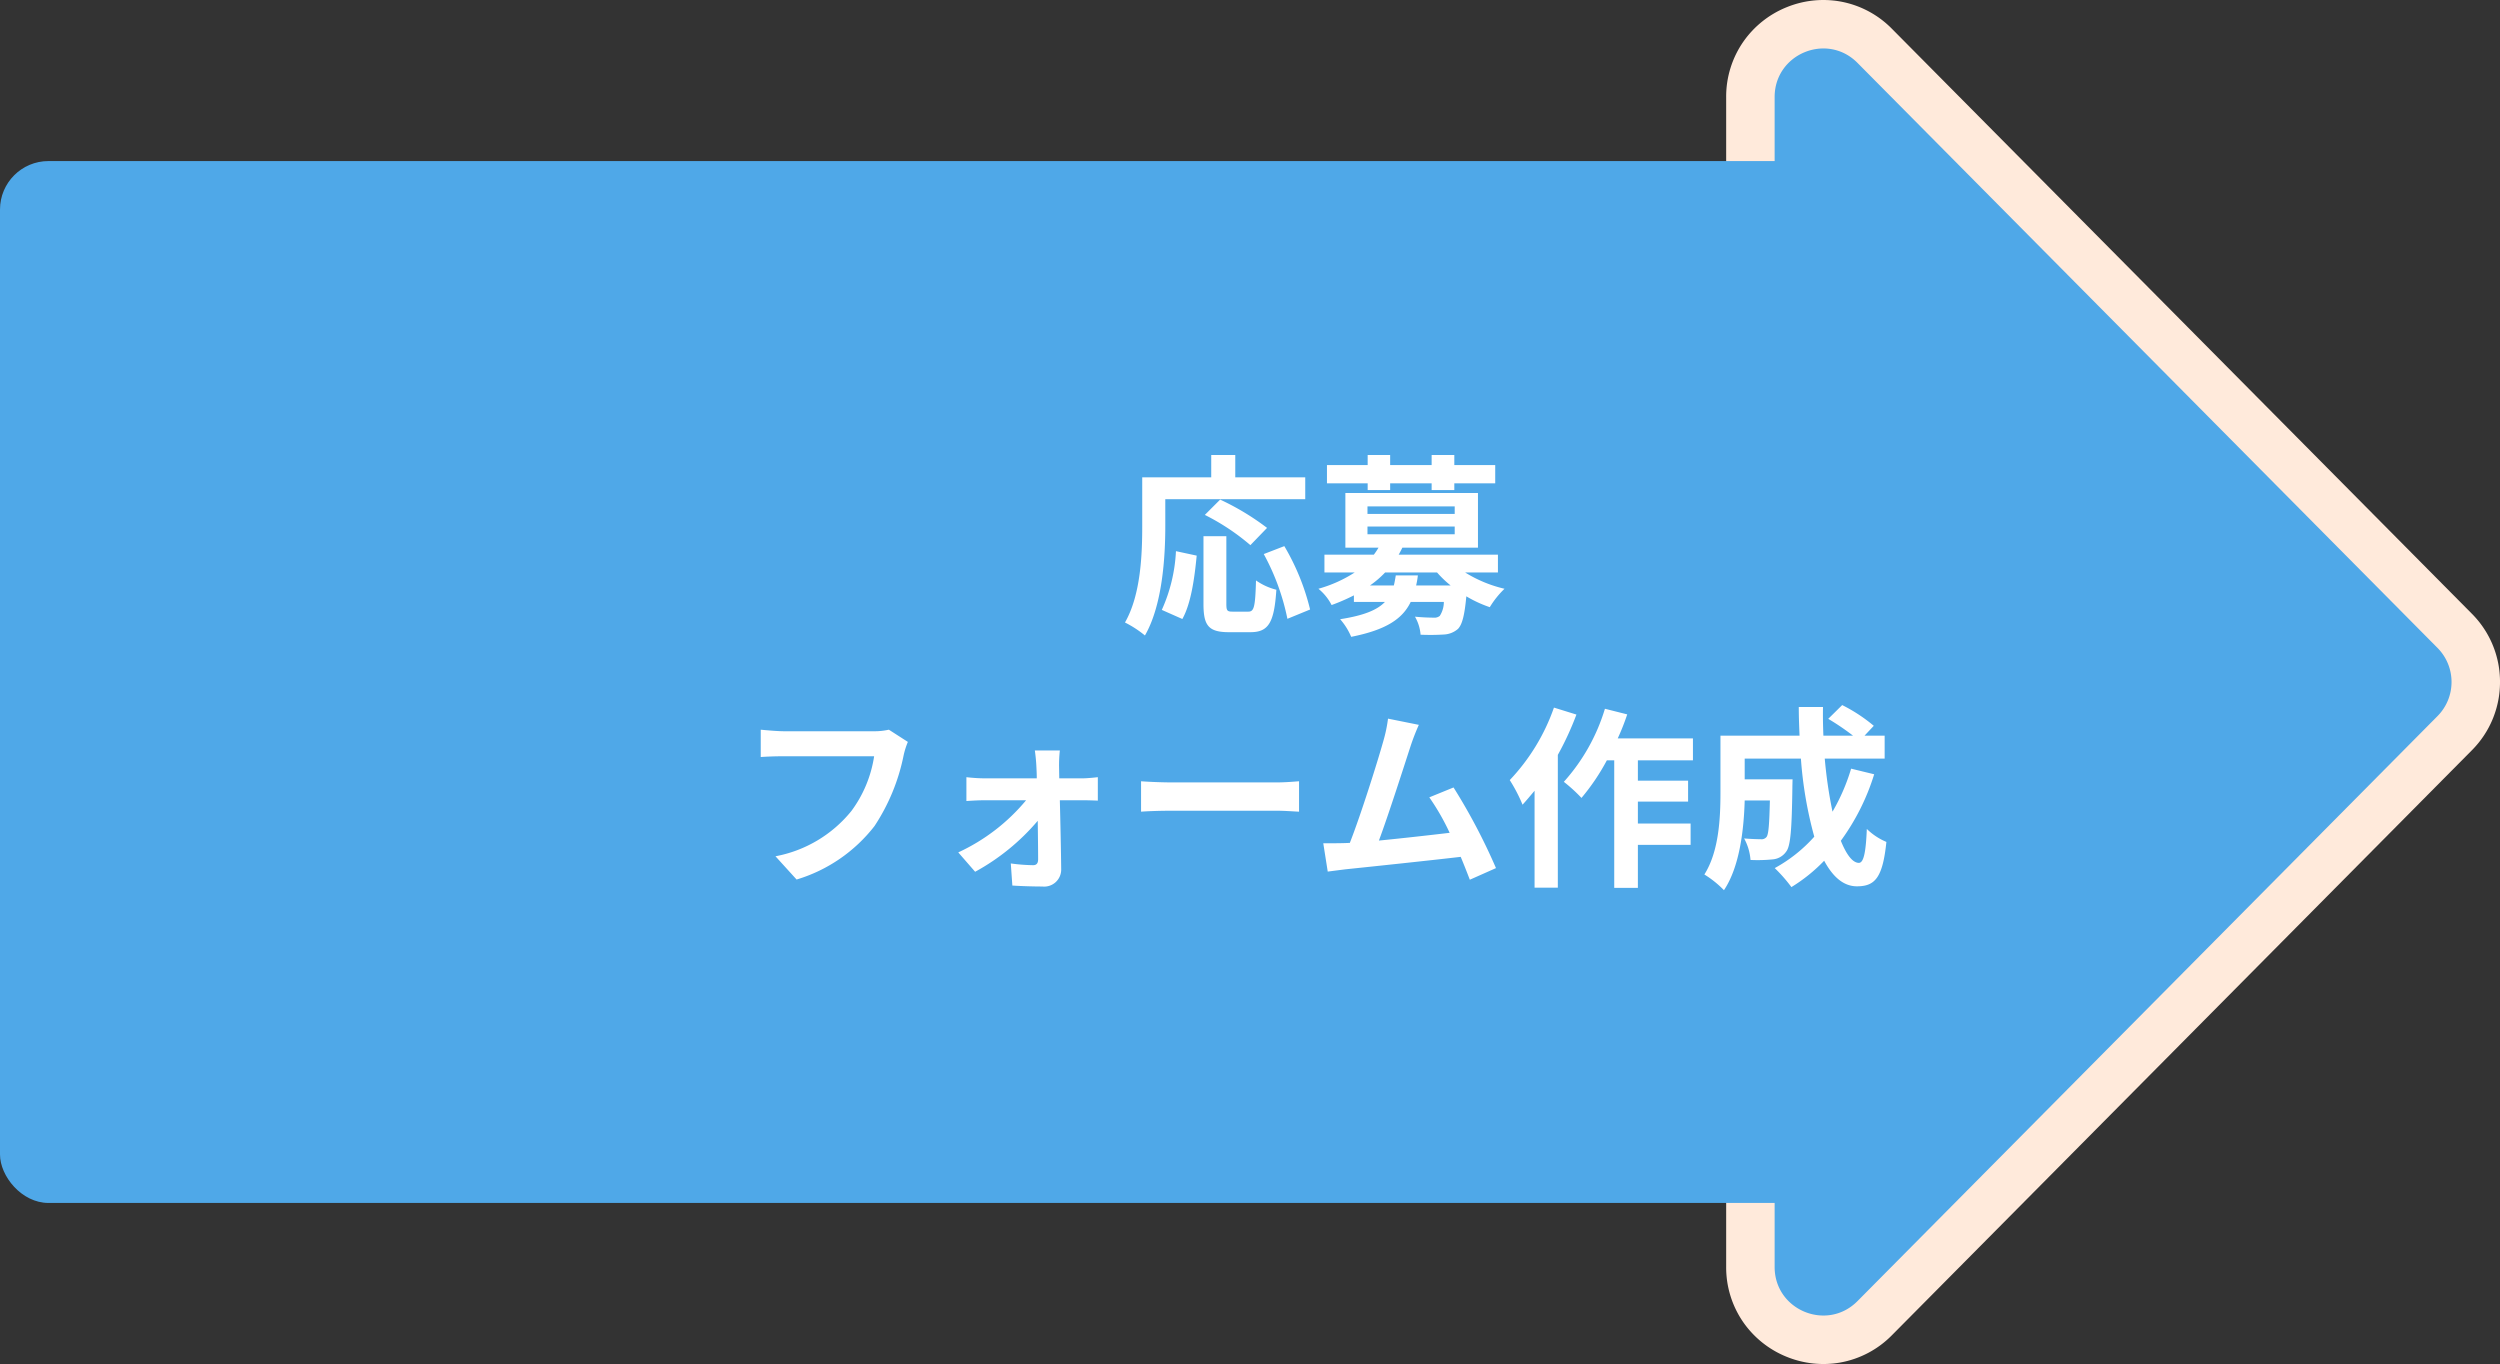
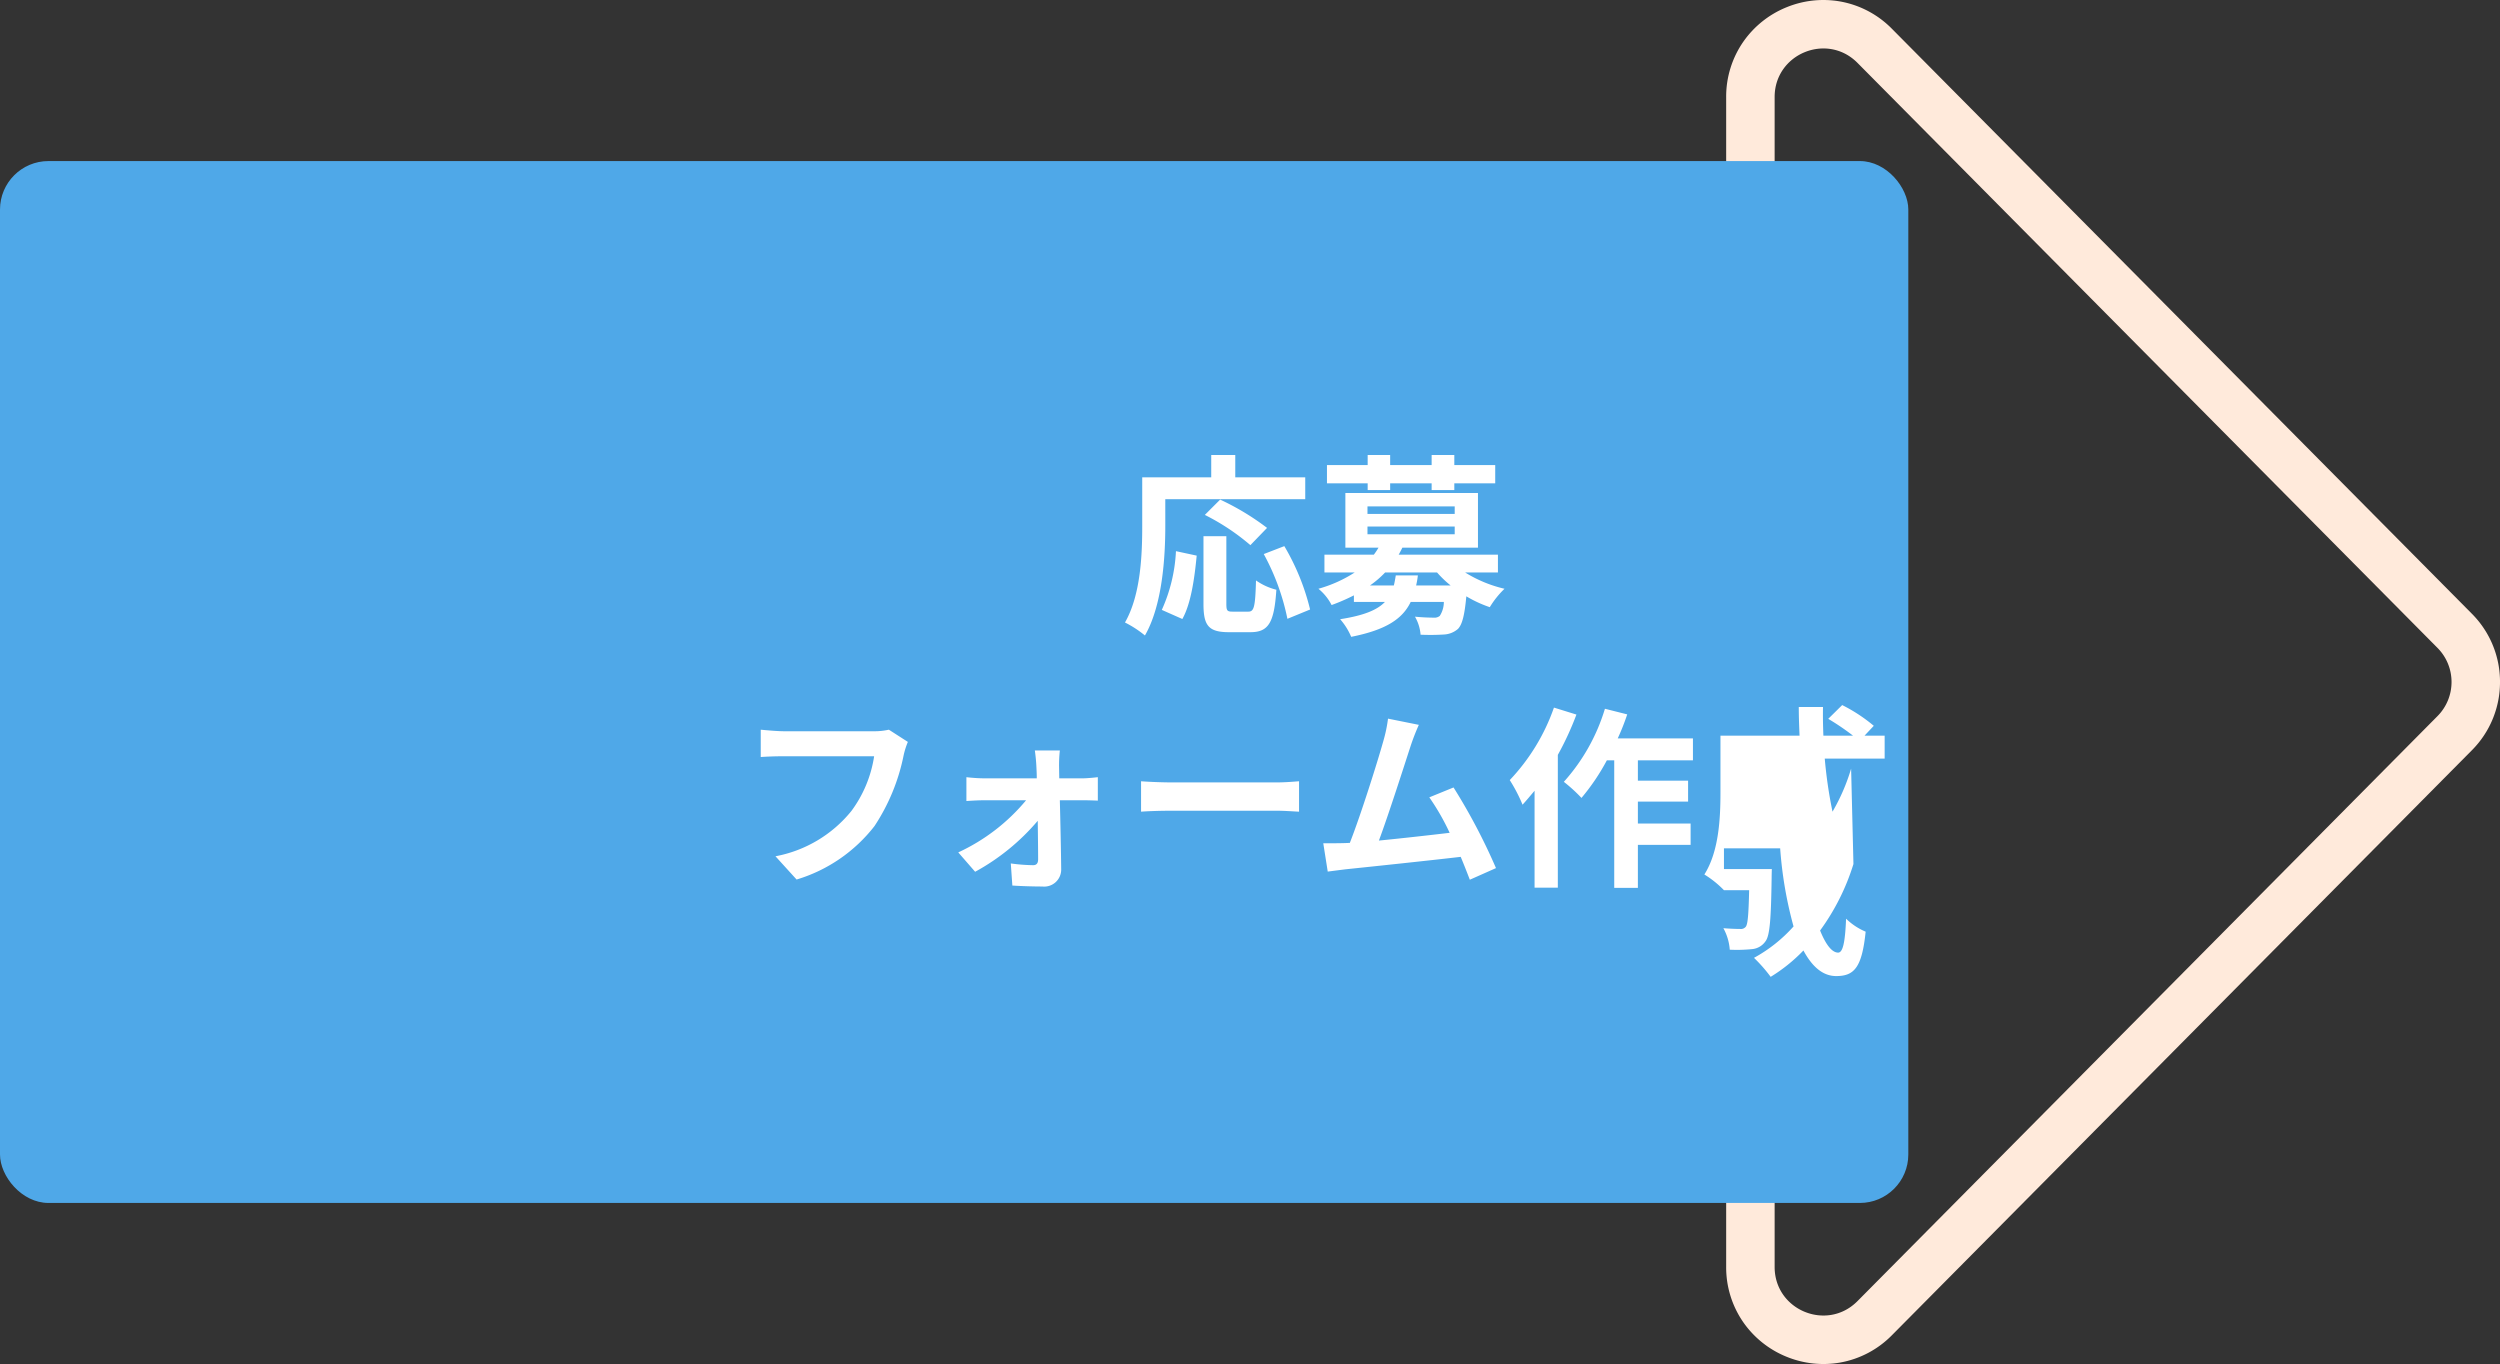
<svg xmlns="http://www.w3.org/2000/svg" width="257.938" height="140.732" viewBox="0 0 257.938 140.732">
  <rect x="0" y="0" width="257.938" height="140.732" fill="#333333" stroke="none" />
  <g data-name="グループ 781" transform="translate(-364.222 -2428.693)">
    <g fill="#4fa8e8" data-name="パス 1266">
-       <path d="M544.82 2559.414v-120.71c0-1.576.468-3.07 1.352-4.322a7.526 7.526 0 013.293-2.614 7.527 7.527 0 014.178-.462 7.443 7.443 0 014.003 2.117l59.84 60.355a7.454 7.454 0 012.174 5.281 7.454 7.454 0 01-2.174 5.28l-59.84 60.356a7.442 7.442 0 01-4.003 2.117 7.526 7.526 0 01-4.178-.462 7.526 7.526 0 01-3.293-2.614 7.443 7.443 0 01-1.352-4.322z" />
      <path fill="#ffeadb" d="M617.16 2499.059a4.985 4.985 0 00-1.45-3.52l-59.84-60.356c-3.143-3.17-8.55-.944-8.55 3.52v120.711c0 4.465 5.407 6.691 8.55 3.52l59.84-60.355a4.985 4.985 0 001.45-3.52m5 0a9.939 9.939 0 01-2.899 7.04l-59.84 60.356a9.93 9.93 0 01-5.344 2.82c-1.866.328-3.79.117-5.564-.614a10.023 10.023 0 01-4.383-3.482 9.93 9.93 0 01-1.81-5.765v-120.71a9.93 9.93 0 011.81-5.765 10.023 10.023 0 014.383-3.482 10.023 10.023 0 015.564-.613 9.93 9.93 0 015.344 2.819l59.84 60.355a9.939 9.939 0 012.9 7.041z" />
    </g>
    <rect width="196.891" height="107.497" fill="#4fa8e8" data-name="長方形 47" rx="5" transform="translate(364.222 2445.311)" />
-     <path fill="#fff" d="M484.451 2480.199h14.44v-2.26h-7.22v-2.3h-2.48v2.3h-7.12v5.04c0 2.88-.14 7.08-1.78 9.94a11.047 11.047 0 012.06 1.34c1.8-3.12 2.1-8.06 2.1-11.28zm10.5 2.96a26.273 26.273 0 00-4.84-2.92l-1.58 1.58a23.072 23.072 0 014.7 3.12zm-8.74 9.4c.9-1.6 1.26-4.24 1.48-6.54l-2.14-.46a16.556 16.556 0 01-1.46 6.06zm5.18-.76c-.56 0-.64-.1-.64-.82v-6.96h-2.36v6.98c0 2.22.5 2.92 2.62 2.92h2.22c1.86 0 2.46-.96 2.68-4.38a6.26 6.26 0 01-2.1-.96c-.08 2.76-.2 3.22-.8 3.22zm3.22-5.94a23.779 23.779 0 012.44 6.68l2.34-.96a23.828 23.828 0 00-2.66-6.54zm10.72-6.6h2.32v-.7h4.28v.7h2.34v-.7h4.22v-1.88h-4.22v-1.04h-2.34v1.04h-4.28v-1.04h-2.32v1.04h-4.2v1.88h4.2zm2.9 8.8c-.06.38-.12.72-.2 1.04h-2.46a10.329 10.329 0 001.56-1.34h5.36a11.148 11.148 0 001.4 1.34h-3.56a8.679 8.679 0 00.18-1.04zm-2.92-5.04h9v.8h-9zm0-2.08h9v.78h-9zm13.46 6.82v-1.84h-10.24c.14-.24.26-.48.38-.72h7.8v-5.64h-13.68v5.64h3.42a7.5 7.5 0 01-.48.72h-5.1v1.84h3.12a13.6 13.6 0 01-3.74 1.68 5.3 5.3 0 011.36 1.68 20.387 20.387 0 002.3-1v.68h3.2c-.78.82-2.16 1.4-4.62 1.78a6.636 6.636 0 011.14 1.82c3.62-.72 5.3-1.86 6.14-3.6h3.42a2.658 2.658 0 01-.42 1.44.876.876 0 01-.64.18c-.34 0-1.12-.02-1.92-.1a4.4 4.4 0 01.58 1.86 22.534 22.534 0 002.4-.02 2.374 2.374 0 001.46-.58c.44-.46.68-1.42.86-3.36a12.606 12.606 0 002.42 1.12 9.331 9.331 0 011.52-1.9 13.455 13.455 0 01-4.06-1.68zm-62.84 16.22a6.7 6.7 0 01-1.58.16h-9.24c-.66 0-1.8-.1-2.4-.16v2.82c.52-.04 1.48-.08 2.38-.08h9.32a12.66 12.66 0 01-2.34 5.64 13.192 13.192 0 01-7.84 4.68l2.18 2.4a16 16 0 008.04-5.52 20.554 20.554 0 003-7.28 8.145 8.145 0 01.44-1.4zm17.58 5.02l-.02-1.22a14.659 14.659 0 01.08-1.66h-2.58c.08.54.14 1.18.16 1.66.02.38.04.78.04 1.22h-5.44a17.75 17.75 0 01-1.82-.12v2.46c.58-.04 1.3-.08 1.88-.08h4.28a20 20 0 01-7 5.38l1.74 2a22.734 22.734 0 006.46-5.26c.02 1.52.04 2.98.04 3.96 0 .4-.14.62-.52.62a18.27 18.27 0 01-2.3-.18l.16 2.28c.9.06 2.14.1 3.1.1a1.754 1.754 0 001.94-1.76c-.02-2.04-.08-4.76-.14-7.14h2.4c.44 0 1.06.02 1.52.04v-2.42c-.34.04-1.1.12-1.62.12zm8.44 3.44c.74-.06 2.08-.1 3.22-.1h10.74c.84 0 1.86.08 2.34.1v-3.14c-.52.04-1.42.12-2.34.12h-10.74c-1.04 0-2.5-.06-3.22-.12zm36.62 5.82a61.511 61.511 0 00-4.38-8.32l-2.5 1.02a24.175 24.175 0 012.1 3.66c-2.02.24-4.86.56-7.3.8 1-2.68 2.62-7.76 3.26-9.72a22.754 22.754 0 01.86-2.22l-3.18-.64a14.84 14.84 0 01-.48 2.3c-.58 2.08-2.3 7.56-3.46 10.52l-.54.02c-.66.02-1.52.02-2.2.02l.46 2.92c.64-.08 1.38-.18 1.88-.24 2.52-.26 8.58-.9 11.84-1.28.36.86.68 1.68.94 2.36zm5.98-16.56a20.807 20.807 0 01-4.56 7.48 16.252 16.252 0 011.32 2.54c.4-.44.82-.94 1.24-1.44v10h2.4v-13.7a31.155 31.155 0 001.92-4.16zm14.34 5.44v-2.26h-7.76a23.638 23.638 0 00.98-2.48l-2.3-.58a19.855 19.855 0 01-4.24 7.54 16.176 16.176 0 011.82 1.66 22.208 22.208 0 002.62-3.88h.76v13.16h2.44v-4.44h5.44v-2.2h-5.44v-2.26h5.18v-2.16h-5.18v-2.1zm16.32.86a20.245 20.245 0 01-1.92 4.44 47.228 47.228 0 01-.8-5.48h6.18v-2.36h-2.08l.96-1.02a16.733 16.733 0 00-3.26-2.14l-1.44 1.42a25.039 25.039 0 012.56 1.74h-3.06c-.04-.98-.06-1.96-.04-2.96h-2.5c0 1 .04 1.98.08 2.96h-8.16v5.84c0 2.6-.14 6.08-1.66 8.48a10.411 10.411 0 012.02 1.62c1.64-2.44 2.06-6.34 2.14-9.26h2.6c-.06 2.52-.14 3.48-.34 3.76a.647.647 0 01-.6.24c-.32 0-1-.02-1.72-.08a5.4 5.4 0 01.66 2.22 15.737 15.737 0 002.3-.06 1.879 1.879 0 001.38-.8c.46-.58.58-2.36.64-6.56 0-.28.02-.9.02-.9h-4.94v-2.14h5.8a41.314 41.314 0 001.38 8.06 15.279 15.279 0 01-4.08 3.24 15.678 15.678 0 011.72 1.96 16.952 16.952 0 003.38-2.72c.88 1.64 1.98 2.64 3.38 2.64 1.86 0 2.66-.88 3.04-4.58a6.469 6.469 0 01-2.02-1.34c-.1 2.5-.34 3.5-.82 3.5-.64 0-1.28-.84-1.86-2.28a23.232 23.232 0 003.44-6.86z" data-name="パス 1967" />
+     <path fill="#fff" d="M484.451 2480.199h14.44v-2.26h-7.22v-2.3h-2.48v2.3h-7.12v5.04c0 2.88-.14 7.08-1.78 9.94a11.047 11.047 0 012.06 1.34c1.8-3.12 2.1-8.06 2.1-11.28zm10.5 2.96a26.273 26.273 0 00-4.84-2.92l-1.58 1.58a23.072 23.072 0 014.7 3.12zm-8.74 9.4c.9-1.6 1.26-4.24 1.48-6.54l-2.14-.46a16.556 16.556 0 01-1.46 6.06zm5.18-.76c-.56 0-.64-.1-.64-.82v-6.96h-2.36v6.98c0 2.22.5 2.92 2.62 2.92h2.22c1.86 0 2.46-.96 2.68-4.38a6.26 6.26 0 01-2.1-.96c-.08 2.76-.2 3.22-.8 3.22zm3.22-5.94a23.779 23.779 0 012.44 6.68l2.34-.96a23.828 23.828 0 00-2.66-6.54zm10.72-6.6h2.32v-.7h4.28v.7h2.34v-.7h4.22v-1.88h-4.22v-1.04h-2.34v1.04h-4.28v-1.04h-2.32v1.04h-4.2v1.88h4.2zm2.9 8.8c-.06.38-.12.72-.2 1.04h-2.46a10.329 10.329 0 001.56-1.34h5.36a11.148 11.148 0 001.4 1.34h-3.56a8.679 8.679 0 00.18-1.04zm-2.92-5.04h9v.8h-9zm0-2.08h9v.78h-9zm13.46 6.82v-1.84h-10.24c.14-.24.26-.48.38-.72h7.8v-5.64h-13.68v5.64h3.42a7.5 7.5 0 01-.48.72h-5.1v1.84h3.12a13.6 13.6 0 01-3.74 1.68 5.3 5.3 0 011.36 1.68 20.387 20.387 0 002.3-1v.68h3.2c-.78.82-2.16 1.4-4.62 1.78a6.636 6.636 0 011.14 1.82c3.62-.72 5.3-1.86 6.14-3.6h3.42a2.658 2.658 0 01-.42 1.44.876.876 0 01-.64.18c-.34 0-1.12-.02-1.92-.1a4.4 4.4 0 01.58 1.86 22.534 22.534 0 002.4-.02 2.374 2.374 0 001.46-.58c.44-.46.68-1.42.86-3.36a12.606 12.606 0 002.42 1.12 9.331 9.331 0 011.52-1.9 13.455 13.455 0 01-4.06-1.68zm-62.84 16.22a6.7 6.7 0 01-1.58.16h-9.24c-.66 0-1.8-.1-2.4-.16v2.82c.52-.04 1.48-.08 2.38-.08h9.32a12.66 12.66 0 01-2.34 5.64 13.192 13.192 0 01-7.84 4.68l2.18 2.4a16 16 0 008.04-5.52 20.554 20.554 0 003-7.28 8.145 8.145 0 01.44-1.4zm17.58 5.02l-.02-1.22a14.659 14.659 0 01.08-1.66h-2.58c.08.54.14 1.18.16 1.66.02.38.04.78.04 1.22h-5.44a17.75 17.75 0 01-1.82-.12v2.46c.58-.04 1.3-.08 1.88-.08h4.28a20 20 0 01-7 5.38l1.74 2a22.734 22.734 0 006.46-5.26c.02 1.52.04 2.98.04 3.96 0 .4-.14.62-.52.62a18.27 18.27 0 01-2.3-.18l.16 2.28c.9.06 2.14.1 3.1.1a1.754 1.754 0 001.94-1.76c-.02-2.04-.08-4.76-.14-7.14h2.4c.44 0 1.06.02 1.52.04v-2.42c-.34.04-1.1.12-1.62.12zm8.44 3.44c.74-.06 2.08-.1 3.22-.1h10.74c.84 0 1.86.08 2.34.1v-3.14c-.52.04-1.42.12-2.34.12h-10.74c-1.04 0-2.5-.06-3.22-.12zm36.62 5.82a61.511 61.511 0 00-4.38-8.32l-2.5 1.02a24.175 24.175 0 012.1 3.66c-2.02.24-4.86.56-7.3.8 1-2.68 2.62-7.76 3.26-9.72a22.754 22.754 0 01.86-2.22l-3.18-.64a14.84 14.84 0 01-.48 2.3c-.58 2.08-2.3 7.56-3.46 10.52l-.54.02c-.66.02-1.52.02-2.2.02l.46 2.92c.64-.08 1.38-.18 1.88-.24 2.52-.26 8.58-.9 11.84-1.28.36.86.68 1.68.94 2.36zm5.98-16.56a20.807 20.807 0 01-4.56 7.48 16.252 16.252 0 011.32 2.54c.4-.44.82-.94 1.24-1.44v10h2.4v-13.7a31.155 31.155 0 001.92-4.16zm14.34 5.44v-2.26h-7.76a23.638 23.638 0 00.98-2.48l-2.3-.58a19.855 19.855 0 01-4.24 7.54 16.176 16.176 0 011.82 1.66 22.208 22.208 0 002.62-3.88h.76v13.16h2.44v-4.44h5.44v-2.2h-5.44v-2.26h5.18v-2.16h-5.18v-2.1zm16.32.86a20.245 20.245 0 01-1.92 4.44 47.228 47.228 0 01-.8-5.48h6.18v-2.36h-2.08l.96-1.02a16.733 16.733 0 00-3.26-2.14l-1.44 1.42a25.039 25.039 0 012.56 1.74h-3.06c-.04-.98-.06-1.96-.04-2.96h-2.5c0 1 .04 1.98.08 2.96h-8.16v5.84c0 2.6-.14 6.08-1.66 8.48a10.411 10.411 0 012.02 1.62h2.6c-.06 2.52-.14 3.48-.34 3.76a.647.647 0 01-.6.24c-.32 0-1-.02-1.72-.08a5.4 5.4 0 01.66 2.22 15.737 15.737 0 002.3-.06 1.879 1.879 0 001.38-.8c.46-.58.58-2.36.64-6.56 0-.28.02-.9.02-.9h-4.94v-2.14h5.8a41.314 41.314 0 001.38 8.06 15.279 15.279 0 01-4.08 3.24 15.678 15.678 0 011.72 1.96 16.952 16.952 0 003.38-2.72c.88 1.64 1.98 2.64 3.38 2.64 1.86 0 2.66-.88 3.04-4.58a6.469 6.469 0 01-2.02-1.34c-.1 2.5-.34 3.5-.82 3.5-.64 0-1.28-.84-1.86-2.28a23.232 23.232 0 003.44-6.86z" data-name="パス 1967" />
  </g>
</svg>